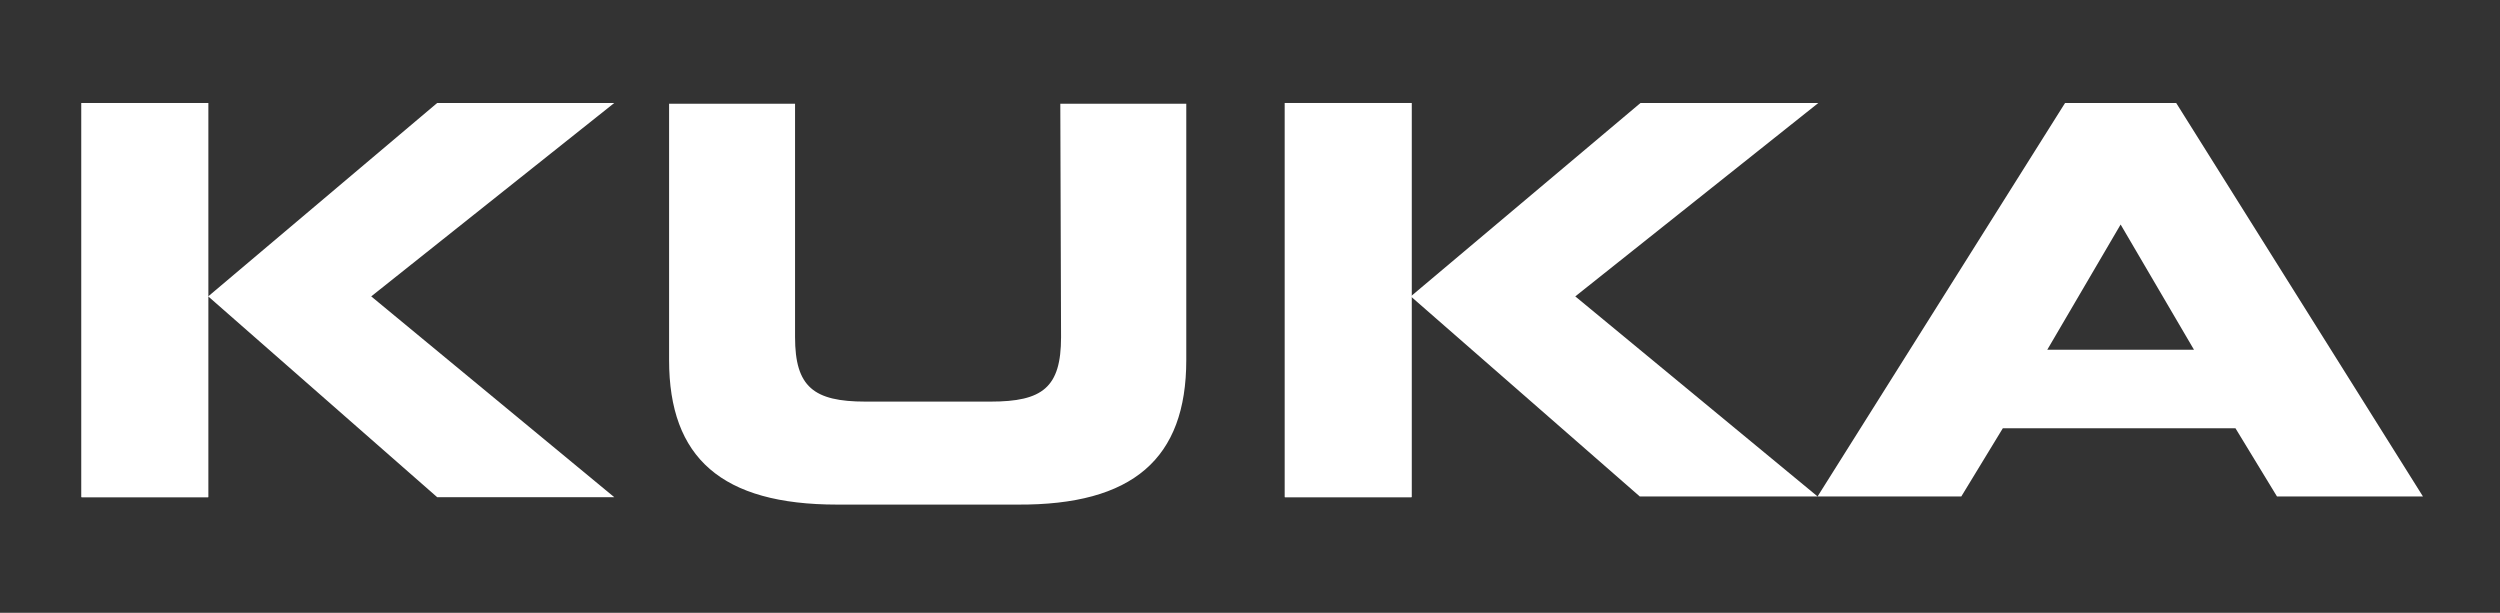
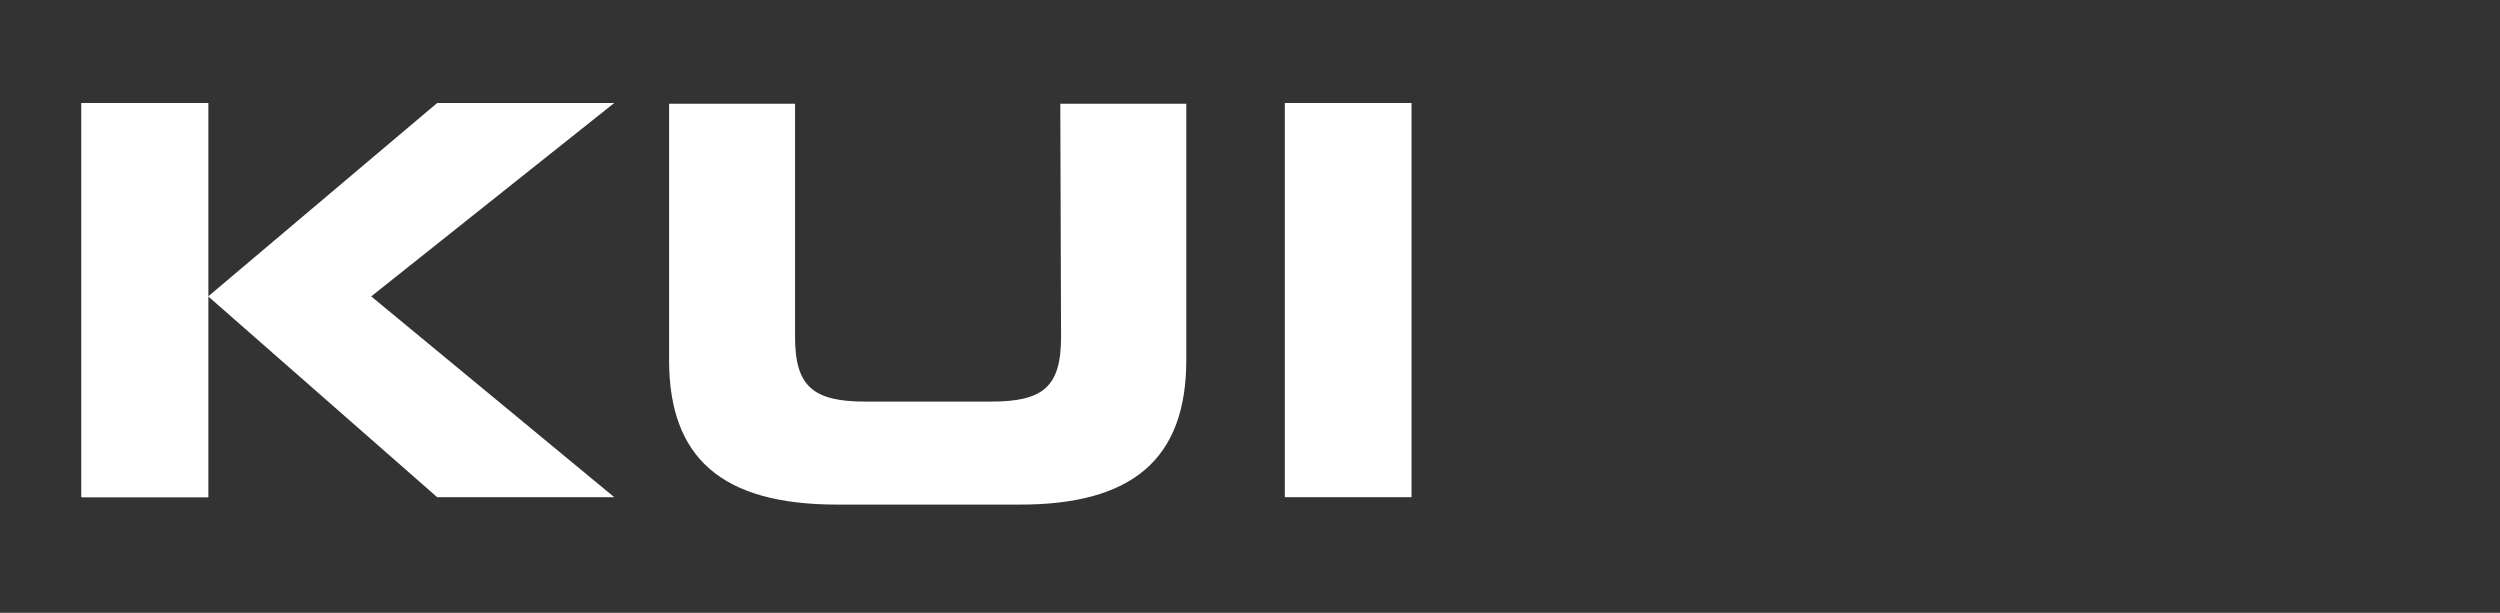
<svg xmlns="http://www.w3.org/2000/svg" version="1.1" id="Layer_1" x="0px" y="0px" viewBox="0 0 337.4 82.7" style="enable-background:new 0 0 337.4 82.7;" xml:space="preserve">
  <rect x="0" y="0" width="337.4" height="82.7" fill="#333333" stroke="none" />
  <style type="text/css">
	.st0{fill:#FFFFFF;}
</style>
  <g>
    <g>
      <g>
        <polygon class="st0" points="59,13.9 28.1,40 28.1,13.9 11,13.9 11,67.1 28.1,67.1 28.1,40 59,67.1 82.9,67.1 50.1,40 82.9,13.9         " />
        <path class="st0" d="M143.2,45.5c0,6.8-2.5,8.7-9.5,8.7h-16.9c-7,0-9.5-2-9.5-8.7V14h-17v34.6c0,13.2,7.1,19.5,22.7,19.5h24.3     c15.6,0.1,22.8-6.2,22.8-19.5V14h-17L143.2,45.5L143.2,45.5z" />
-         <polygon class="st0" points="173.4,13.9 173.4,67.1 190.5,67.1 190.5,40 190.5,13.9    " />
-         <path class="st0" d="M293.7,13.9h-15L245.3,67l-32.7-27l32.8-26.1h-24L190.4,40l30.9,27h23.9h0.1h19.4l5.6-9.2h31.4l5.6,9.2H327     L293.7,13.9z M276.3,47.2l9.9-16.9l9.9,16.9H276.3z" />
      </g>
    </g>
  </g>
  <g>
    <g>
      <rect x="11" y="13.9" class="st0" width="17.1" height="53.2" />
    </g>
  </g>
  <rect x="173.4" y="13.9" class="st0" width="17.1" height="53.2" />
</svg>